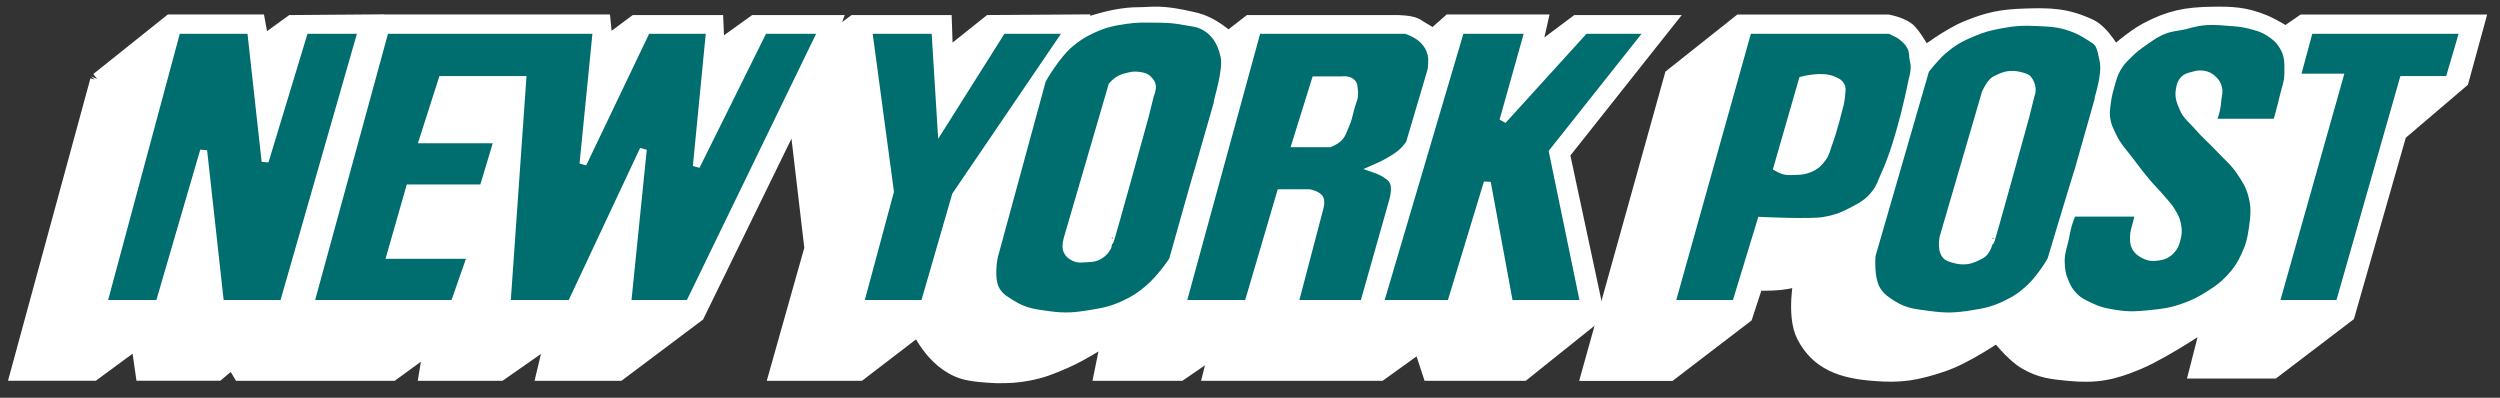
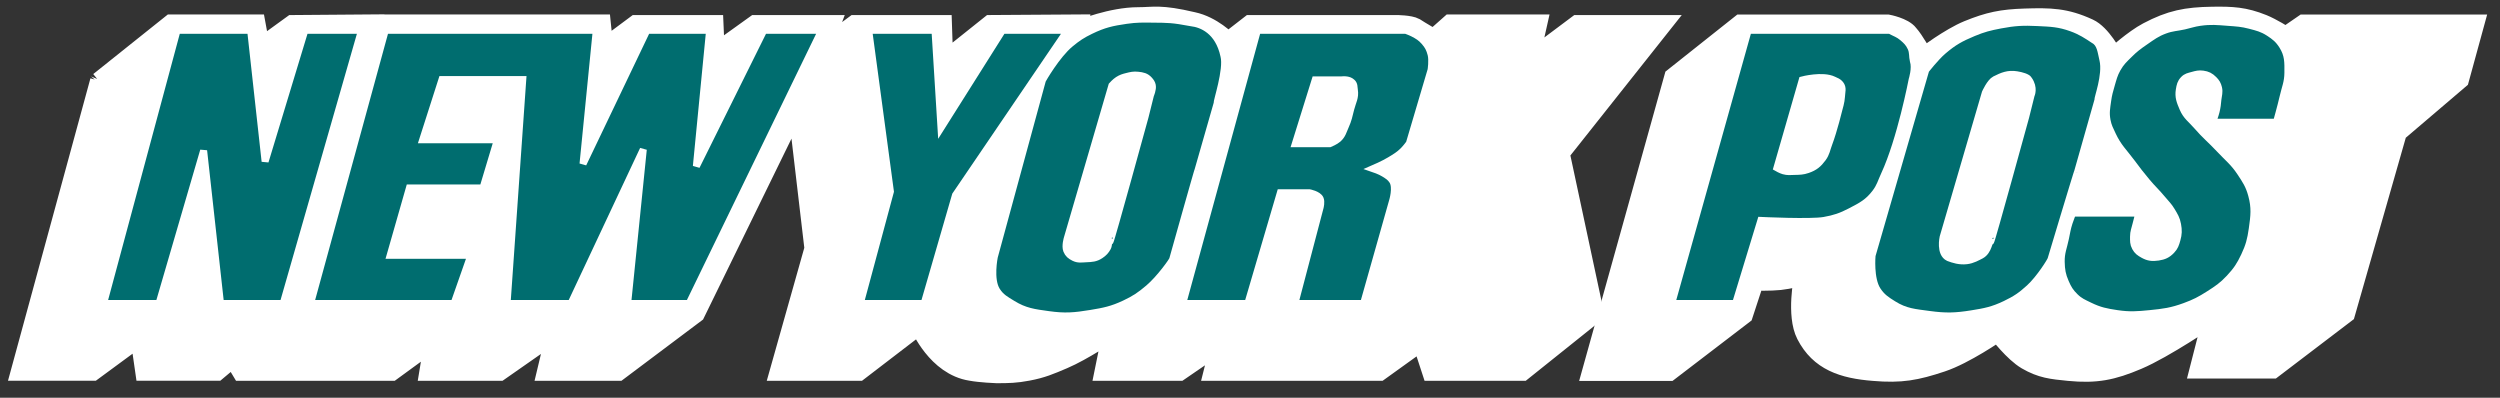
<svg xmlns="http://www.w3.org/2000/svg" width="132" height="21" viewBox="0 0 132 21" fill="none">
  <rect x="0" y="0" width="132" height="21" fill="#333333" stroke="none" />
  <path d="M5.2 4.253L0.999 19.663H4.914L7.332 17.884L7.588 19.663H11.47L12.075 19.155L12.425 19.188L12.711 19.664H20.7L22.832 18.107L22.577 19.664H26.396L29.26 17.663L28.783 19.664H32.666L36.772 16.582L42.054 5.778L42.915 13.119L41.068 19.664H45.365L48.516 17.249C48.516 17.249 49.407 19.378 51.252 19.664C51.761 19.76 52.62 19.792 52.62 19.792C53.258 19.792 53.64 19.785 54.276 19.664C55.047 19.519 55.464 19.336 56.185 19.029C57.198 18.598 58.636 17.631 58.636 17.631L58.223 19.664H62.296L64.333 18.266L63.983 19.664H72.862L75.027 18.107L75.536 19.664H80.406L84.257 16.582L82.442 8.098L87.885 1.235H83.27L80.851 3.046L81.265 1.203H76.555L75.695 1.966C75.695 1.966 75.027 1.584 74.741 1.394C74.454 1.235 73.722 1.235 73.722 1.235H65.989L64.842 2.125C64.842 2.125 64.047 1.299 62.997 1.076C61.245 0.664 60.927 0.821 60.1 0.821C58.668 0.821 57.044 1.489 57.044 1.489L57.077 1.203L52.272 1.235L49.884 3.142L49.82 1.235H45.11L43.519 2.412L43.965 1.235H39.859L37.822 2.697L37.758 1.235H33.557L31.934 2.443L31.807 1.203H20.031L19.426 1.522L19.585 1.203L15.416 1.236L13.793 2.412L13.57 1.204H9.018L5.199 4.255L5.2 4.253Z" fill="white" stroke="white" stroke-width="0.882" stroke-miterlimit="3.864" />
  <path d="M91.884 1.209L88.32 4.038L83.96 19.671H88.161L92.108 16.652L92.68 14.905C92.68 14.905 93.48 14.927 93.985 14.872C94.45 14.822 95.162 14.651 95.162 14.651C95.162 14.651 94.748 16.639 95.291 17.7C96.022 19.133 97.295 19.544 98.918 19.671C100.383 19.798 101.193 19.645 102.546 19.194C103.779 18.784 105.475 17.606 105.475 17.606C105.475 17.606 106.265 18.655 106.97 19.068C107.758 19.527 108.322 19.582 109.23 19.671C110.67 19.812 111.553 19.638 112.891 19.068C114.322 18.463 116.741 16.811 116.741 16.811L116.041 19.544H120.019L123.902 16.588L126.638 7.024L129.917 4.228L130.744 1.209H121.61L120.687 1.844C120.687 1.844 119.994 1.405 119.51 1.209C118.52 0.81 117.872 0.78 116.804 0.796C115.426 0.818 114.587 0.98 113.368 1.623C112.615 2.019 111.617 2.925 111.617 2.925C111.617 2.925 111.012 1.75 110.312 1.432C109.071 0.86 108.251 0.85 106.907 0.892C105.702 0.931 104.999 1.071 103.883 1.527C102.914 1.923 101.592 2.925 101.592 2.925C101.592 2.925 101.146 2.099 100.828 1.75C100.542 1.368 99.682 1.209 99.682 1.209H91.885L91.884 1.209Z" fill="white" stroke="white" stroke-width="0.882" stroke-miterlimit="3.864" />
  <path d="M9.351 1.598L5.468 16.024H8.396L10.751 7.953L11.643 16.024H14.952L19.09 1.598H16.099L13.998 8.524L13.234 1.598H9.351Z" fill="#006D6F" />
  <path d="M20.345 1.598L16.398 16.024H23.972L24.863 13.481H20.6L21.618 9.923H25.501L26.264 7.381H22.318L23.336 4.203H27.601L26.773 16.024H30.147L33.966 7.889L33.139 16.024H36.385L43.387 1.598H40.331L36.768 8.779L37.468 1.598H34.158L30.784 8.652L31.484 1.598L20.345 1.598Z" fill="#006D6F" />
  <path d="M20.345 1.598L16.398 16.024H23.972L24.863 13.481H20.6L21.618 9.923H25.501L26.264 7.381H22.318L23.336 4.203H27.601L26.773 16.024H30.147L33.966 7.889L33.139 16.024H36.385L43.387 1.598H40.331L36.768 8.779L37.468 1.598H34.158L30.784 8.652L31.484 1.598L20.345 1.598Z" stroke="white" stroke-width="0.37" stroke-miterlimit="3.864" />
  <path d="M9.351 1.598L5.468 16.024H8.396L10.751 7.953L11.643 16.024H14.952L19.09 1.598H16.099L13.998 8.524L13.234 1.598H9.351Z" stroke="white" stroke-width="0.37" stroke-miterlimit="3.864" />
  <path d="M55.044 4.22L52.499 13.563C52.499 13.563 52.253 14.754 52.626 15.342C52.851 15.698 53.094 15.818 53.453 16.041C54.114 16.45 54.593 16.505 55.363 16.612C56.224 16.733 56.733 16.691 57.59 16.549C58.304 16.432 58.719 16.348 59.373 16.041C59.908 15.789 60.195 15.598 60.646 15.214C61.237 14.713 61.919 13.753 61.919 13.689C61.919 13.689 63.255 8.923 63.255 8.987L64.275 5.428C64.21 5.428 64.815 3.68 64.624 2.949C64.338 1.615 63.447 1.265 62.905 1.202C61.887 1.011 61.666 1.019 60.869 1.011C60.322 1.004 60.01 0.998 59.469 1.075C58.714 1.183 58.276 1.282 57.59 1.615C57.138 1.834 56.895 1.993 56.509 2.314C55.787 2.913 55.045 4.221 55.045 4.221" fill="#006D6F" />
  <path d="M45.867 1.598L47.013 10.113L45.422 16.024H48.794L50.45 10.304L56.369 1.598H52.933L49.686 6.746L49.368 1.598H45.867Z" fill="#006D6F" />
  <path d="M58.709 4.512L56.353 12.583C56.353 12.583 56.23 12.988 56.321 13.219C56.4 13.414 56.515 13.505 56.703 13.599C56.926 13.711 57.091 13.675 57.34 13.663C57.647 13.65 57.848 13.644 58.104 13.473C58.286 13.351 58.379 13.251 58.485 13.059C58.55 12.943 58.518 12.647 58.612 12.742C58.645 12.774 60.459 6.165 60.459 6.165L60.745 5.02C60.745 5.02 60.882 4.71 60.841 4.512C60.815 4.387 60.765 4.322 60.682 4.226C60.513 4.034 60.332 3.998 60.077 3.972C59.854 3.949 59.722 3.981 59.504 4.036C59.309 4.084 59.197 4.119 59.027 4.226C58.886 4.314 58.709 4.512 58.709 4.512H58.709Z" fill="white" stroke="white" stroke-width="0.37" stroke-miterlimit="3.864" />
  <path d="M66.394 1.598L62.447 16.024H65.885L67.604 10.177H69.131C69.131 10.177 69.597 10.263 69.704 10.494C69.778 10.652 69.704 10.94 69.704 10.94L68.368 16.024H71.996L73.524 10.622C73.524 10.622 73.754 9.894 73.524 9.542C73.398 9.35 73.271 9.282 73.078 9.16C72.872 9.029 72.505 8.905 72.505 8.905C72.505 8.905 73.065 8.664 73.396 8.461C73.683 8.284 73.857 8.19 74.096 7.953C74.233 7.816 74.414 7.571 74.414 7.571L75.561 3.695C75.561 3.695 75.642 3.181 75.561 2.869C75.486 2.585 75.404 2.422 75.21 2.202C75.018 1.98 74.865 1.892 74.605 1.756C74.462 1.682 74.223 1.598 74.223 1.598" fill="#006D6F" />
  <path d="M69.443 4.22L68.393 7.588H70.207C70.207 7.588 70.504 7.467 70.652 7.335C70.876 7.134 70.912 6.941 71.034 6.667C71.189 6.323 71.229 6.111 71.32 5.745C71.416 5.366 71.571 5.148 71.511 4.76C71.486 4.594 71.511 4.46 71.384 4.347C71.294 4.266 71.218 4.242 71.098 4.22C70.988 4.201 70.811 4.22 70.811 4.22L69.443 4.22Z" fill="white" stroke="white" stroke-width="0.37" stroke-miterlimit="3.864" />
-   <path d="M77.129 1.598L72.864 16.024H76.588L78.529 9.637L79.707 16.024H83.621L81.967 8.016L87.059 1.598H83.686L79.356 6.364L80.694 1.598L77.129 1.598Z" fill="#006D6F" />
  <path d="M77.129 1.598L72.864 16.024H76.588L78.529 9.637L79.707 16.024H83.621L81.967 8.016L87.059 1.598H83.686L79.356 6.364L80.694 1.598L77.129 1.598Z" stroke="white" stroke-width="0.37" stroke-miterlimit="3.864" />
  <path d="M66.394 1.598L62.447 16.024H65.885L67.604 10.177H69.131C69.131 10.177 69.597 10.263 69.704 10.494C69.778 10.652 69.704 10.94 69.704 10.94L68.368 16.024H71.996L73.524 10.622C73.524 10.622 73.754 9.894 73.524 9.542C73.398 9.35 73.271 9.282 73.078 9.16C72.872 9.029 72.505 8.905 72.505 8.905C72.505 8.905 73.065 8.664 73.396 8.461C73.683 8.284 73.857 8.19 74.096 7.953C74.233 7.816 74.414 7.571 74.414 7.571L75.561 3.695C75.561 3.695 75.642 3.181 75.561 2.869C75.486 2.585 75.404 2.422 75.21 2.202C75.018 1.98 74.865 1.892 74.605 1.756C74.462 1.682 74.223 1.598 74.223 1.598H66.394Z" stroke="white" stroke-width="0.37" stroke-miterlimit="3.864" />
  <path d="M55.044 4.22L52.499 13.563C52.499 13.563 52.253 14.754 52.626 15.342C52.851 15.698 53.094 15.818 53.453 16.041C54.114 16.45 54.593 16.505 55.363 16.612C56.224 16.733 56.733 16.691 57.59 16.549C58.304 16.432 58.719 16.348 59.373 16.041C59.908 15.789 60.195 15.598 60.646 15.214C61.237 14.713 61.919 13.753 61.919 13.689C61.919 13.689 63.255 8.923 63.255 8.987L64.275 5.428C64.211 5.428 64.815 3.68 64.624 2.949C64.338 1.615 63.447 1.265 62.905 1.202C61.887 1.011 61.666 1.019 60.869 1.011C60.322 1.004 60.01 0.998 59.469 1.075C58.714 1.183 58.276 1.282 57.59 1.615C57.138 1.834 56.895 1.993 56.509 2.314C55.787 2.913 55.045 4.221 55.045 4.221L55.044 4.22Z" stroke="white" stroke-width="0.37" stroke-miterlimit="3.864" />
  <path d="M45.867 1.598L47.013 10.113L45.422 16.024H48.794L50.45 10.304L56.369 1.598H52.932L49.685 6.746L49.367 1.598H45.867Z" stroke="white" stroke-width="0.37" stroke-miterlimit="3.864" />
  <path d="M92.306 1.598L88.264 16.024H91.638L92.974 11.639C92.974 11.639 95.615 11.766 96.316 11.639C96.857 11.543 97.205 11.429 97.716 11.161C98.282 10.867 98.636 10.685 99.021 10.177C99.272 9.846 99.323 9.601 99.498 9.224C100.355 7.373 100.963 4.203 100.963 4.203C100.963 4.203 101.154 3.6 101.026 3.219C100.963 2.964 101.016 2.771 100.899 2.52C100.784 2.272 100.661 2.156 100.454 1.979C100.225 1.784 100.071 1.757 99.784 1.598H99.657" fill="#006D6F" />
  <path d="M95.16 4.221L93.823 8.86C93.823 8.86 94.028 8.978 94.174 9.019C94.389 9.08 94.523 9.057 94.746 9.051C95.021 9.045 95.186 9.045 95.446 8.956C95.814 8.828 96.012 8.666 96.242 8.352C96.432 8.091 96.446 7.891 96.56 7.589C96.826 6.888 97.102 5.746 97.102 5.746C97.102 5.746 97.218 5.363 97.229 5.111C97.238 4.849 97.329 4.647 97.166 4.444C97.064 4.317 96.961 4.292 96.814 4.221C96.236 3.938 95.16 4.221 95.16 4.221L95.16 4.221Z" fill="white" stroke="white" stroke-width="0.37" stroke-miterlimit="3.864" />
  <path d="M101.678 3.702L98.845 13.489C98.845 13.489 98.728 14.727 99.132 15.332C99.37 15.69 99.595 15.834 99.96 16.063C100.614 16.476 101.102 16.498 101.869 16.604C102.729 16.721 103.238 16.708 104.096 16.571C104.81 16.458 105.227 16.375 105.879 16.063C106.419 15.804 106.711 15.608 107.152 15.205C107.701 14.703 108.297 13.743 108.297 13.679C108.297 13.679 109.698 9.009 109.698 9.072L110.78 5.259C110.717 5.259 111.226 3.964 111.035 3.162C110.93 2.725 110.908 2.304 110.557 2.113C110.176 1.86 109.87 1.655 109.38 1.478C108.718 1.238 108.301 1.226 107.597 1.192C106.827 1.154 106.382 1.175 105.625 1.319C105.053 1.428 104.729 1.509 104.193 1.732C103.524 2.011 103.15 2.216 102.601 2.686C102.194 3.033 101.678 3.702 101.678 3.702" fill="#006D6F" />
  <path d="M104.824 4.901L102.596 12.527C102.596 12.527 102.405 13.384 102.882 13.606C103.138 13.702 103.462 13.809 103.838 13.765C104.153 13.73 104.41 13.574 104.601 13.479C105.015 13.257 105.015 12.654 105.11 12.748C105.142 12.781 106.956 6.172 106.956 6.172L107.242 5.027C107.242 5.027 107.433 4.646 107.115 4.201C107.051 4.075 106.742 3.99 106.479 3.947C106.027 3.873 105.715 4.01 105.333 4.201C105.079 4.328 104.824 4.901 104.824 4.901L104.824 4.901Z" fill="white" stroke="white" stroke-width="0.37" stroke-miterlimit="3.864" />
-   <path d="M121.947 1.598L121.278 4.076H123.538L120.164 16.024H123.506L126.879 4.203H129.298L130.062 1.598L121.947 1.598Z" fill="#006D6F" />
  <path d="M116.823 6.455H120.197C120.197 6.455 120.427 5.645 120.547 5.121C120.66 4.627 120.796 4.354 120.801 3.849C120.807 3.28 120.817 2.9 120.515 2.419C120.304 2.086 120.116 1.933 119.783 1.72C119.435 1.499 119.196 1.444 118.797 1.339C118.36 1.224 118.1 1.214 117.65 1.18C117.069 1.135 116.733 1.098 116.155 1.18C115.827 1.227 115.65 1.298 115.327 1.371C114.931 1.46 114.691 1.452 114.308 1.594C113.866 1.757 113.647 1.929 113.258 2.197C112.917 2.432 112.725 2.572 112.431 2.865C112.155 3.137 111.984 3.289 111.794 3.627C111.62 3.938 111.577 4.142 111.476 4.484C111.383 4.802 111.331 4.984 111.285 5.31C111.229 5.716 111.177 5.958 111.252 6.36C111.311 6.672 111.404 6.834 111.538 7.122C111.831 7.752 112.141 8.026 112.557 8.584C112.857 8.987 113.029 9.214 113.353 9.6C113.663 9.97 113.872 10.15 114.18 10.522C114.371 10.753 114.503 10.868 114.657 11.125C114.817 11.393 114.92 11.55 114.975 11.856C115.031 12.161 115.027 12.352 114.943 12.651C114.876 12.891 114.828 13.043 114.656 13.222C114.445 13.443 114.258 13.527 113.956 13.573C113.645 13.619 113.434 13.599 113.16 13.445C112.968 13.338 112.85 13.257 112.746 13.063C112.639 12.865 112.651 12.719 112.651 12.492C112.651 12.239 112.721 12.103 112.778 11.856C112.833 11.62 112.937 11.253 112.937 11.253H109.437C109.437 11.253 109.309 11.559 109.246 11.761C109.146 12.077 109.122 12.264 109.054 12.587C108.954 13.068 108.822 13.335 108.831 13.826C108.841 14.257 108.883 14.513 109.054 14.907C109.197 15.235 109.307 15.42 109.564 15.67C109.815 15.915 110.012 15.992 110.328 16.146C110.861 16.406 111.204 16.473 111.791 16.56C112.455 16.657 112.844 16.625 113.511 16.56C114.242 16.488 114.666 16.431 115.356 16.178C115.878 15.986 116.161 15.84 116.629 15.542C117.083 15.253 117.343 15.078 117.712 14.684C118.089 14.28 118.271 14.009 118.507 13.509C118.754 12.984 118.84 12.653 118.921 12.079C119.018 11.391 119.071 10.97 118.888 10.299C118.751 9.791 118.576 9.531 118.284 9.092C117.934 8.566 117.633 8.347 117.202 7.885C116.741 7.391 116.433 7.157 115.993 6.646C115.692 6.298 115.44 6.146 115.26 5.724C115.107 5.364 115.005 5.125 115.069 4.739C115.107 4.514 115.136 4.365 115.293 4.199C115.433 4.049 115.572 4.032 115.77 3.976C115.974 3.919 116.099 3.886 116.311 3.913C116.558 3.946 116.707 4.022 116.884 4.199C117.025 4.34 117.092 4.449 117.138 4.643C117.192 4.873 117.131 5.012 117.105 5.247C117.083 5.496 117.068 5.639 117.01 5.883C116.956 6.111 116.819 6.455 116.819 6.455" fill="#006D6F" />
  <path d="M116.823 6.455H120.197C120.197 6.455 120.427 5.645 120.547 5.121C120.66 4.627 120.796 4.354 120.801 3.849C120.807 3.28 120.817 2.9 120.515 2.419C120.304 2.086 120.116 1.933 119.783 1.72C119.435 1.499 119.196 1.444 118.797 1.339C118.36 1.224 118.1 1.214 117.65 1.18C117.069 1.135 116.733 1.098 116.155 1.18C115.827 1.227 115.65 1.298 115.327 1.371C114.931 1.46 114.691 1.452 114.308 1.594C113.866 1.757 113.647 1.929 113.258 2.197C112.917 2.432 112.725 2.572 112.431 2.865C112.155 3.137 111.984 3.289 111.794 3.627C111.62 3.938 111.577 4.142 111.476 4.484C111.383 4.802 111.331 4.984 111.285 5.31C111.229 5.716 111.177 5.958 111.252 6.36C111.311 6.672 111.404 6.834 111.538 7.122C111.831 7.752 112.141 8.026 112.557 8.584C112.857 8.987 113.029 9.214 113.353 9.6C113.663 9.97 113.872 10.15 114.18 10.522C114.371 10.753 114.503 10.868 114.657 11.125C114.817 11.393 114.92 11.55 114.975 11.856C115.031 12.161 115.027 12.352 114.943 12.651C114.876 12.891 114.828 13.043 114.656 13.222C114.445 13.443 114.258 13.527 113.956 13.573C113.645 13.619 113.434 13.599 113.16 13.445C112.968 13.338 112.85 13.257 112.746 13.064C112.639 12.865 112.651 12.719 112.651 12.492C112.651 12.239 112.721 12.103 112.778 11.856C112.833 11.62 112.937 11.253 112.937 11.253H109.437C109.437 11.253 109.309 11.559 109.246 11.761C109.146 12.077 109.122 12.264 109.054 12.587C108.954 13.068 108.822 13.335 108.831 13.826C108.841 14.257 108.883 14.513 109.054 14.907C109.197 15.235 109.307 15.42 109.564 15.67C109.815 15.915 110.012 15.992 110.328 16.146C110.861 16.406 111.204 16.473 111.791 16.56C112.455 16.657 112.844 16.625 113.511 16.56C114.242 16.488 114.666 16.431 115.356 16.178C115.878 15.986 116.161 15.84 116.629 15.542C117.083 15.253 117.343 15.078 117.712 14.684C118.089 14.28 118.271 14.009 118.507 13.509C118.754 12.984 118.84 12.653 118.921 12.079C119.018 11.391 119.071 10.97 118.888 10.299C118.751 9.791 118.576 9.531 118.284 9.092C117.934 8.566 117.633 8.347 117.202 7.885C116.741 7.391 116.433 7.157 115.993 6.646C115.692 6.298 115.44 6.146 115.26 5.724C115.107 5.364 115.005 5.125 115.069 4.739C115.107 4.514 115.136 4.365 115.293 4.199C115.433 4.049 115.572 4.032 115.77 3.976C115.974 3.919 116.099 3.886 116.311 3.913C116.558 3.946 116.707 4.022 116.884 4.199C117.025 4.34 117.092 4.449 117.138 4.643C117.192 4.873 117.131 5.012 117.105 5.247C117.083 5.496 117.068 5.639 117.01 5.883C116.956 6.111 116.819 6.455 116.819 6.455L116.823 6.455Z" stroke="white" stroke-width="0.37" stroke-miterlimit="3.864" />
  <path d="M101.678 3.702L98.845 13.489C98.845 13.489 98.728 14.727 99.132 15.332C99.37 15.69 99.595 15.834 99.96 16.063C100.614 16.476 101.102 16.498 101.869 16.604C102.729 16.721 103.238 16.708 104.096 16.571C104.81 16.458 105.227 16.375 105.879 16.063C106.419 15.804 106.711 15.608 107.152 15.205C107.701 14.703 108.297 13.743 108.297 13.679C108.297 13.679 109.698 9.009 109.698 9.072L110.78 5.259C110.717 5.259 111.226 3.964 111.035 3.162C110.93 2.725 110.908 2.304 110.557 2.113C110.176 1.86 109.87 1.655 109.38 1.478C108.718 1.238 108.301 1.226 107.597 1.192C106.827 1.154 106.382 1.175 105.625 1.319C105.053 1.428 104.729 1.509 104.193 1.732C103.524 2.011 103.15 2.216 102.601 2.686C102.194 3.033 101.678 3.702 101.678 3.702L101.678 3.702Z" stroke="white" stroke-width="0.37" stroke-miterlimit="3.864" />
  <path d="M92.306 1.598L88.264 16.024H91.638L92.974 11.639C92.974 11.639 95.615 11.766 96.316 11.639C96.857 11.543 97.205 11.429 97.716 11.161C98.282 10.867 98.636 10.685 99.021 10.177C99.272 9.846 99.323 9.601 99.498 9.224C100.355 7.373 100.963 4.203 100.963 4.203C100.963 4.203 101.154 3.6 101.026 3.219C100.963 2.964 101.016 2.771 100.899 2.52C100.784 2.272 100.661 2.156 100.454 1.979C100.225 1.784 100.071 1.757 99.784 1.598H99.657L92.306 1.598Z" stroke="white" stroke-width="0.37" stroke-miterlimit="3.864" />
  <path d="M121.947 1.598L121.278 4.076H123.538L120.164 16.024H123.506L126.879 4.203H129.298L130.062 1.598L121.947 1.598Z" stroke="white" stroke-width="0.37" stroke-miterlimit="3.864" />
</svg>